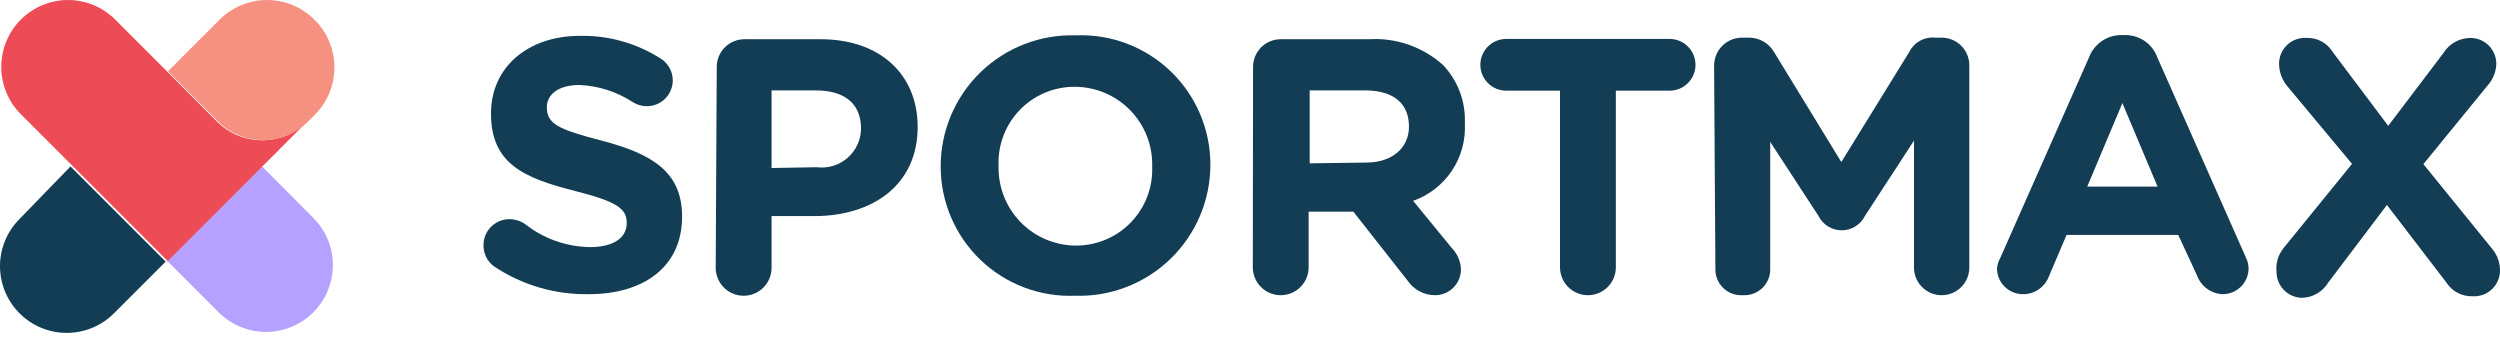
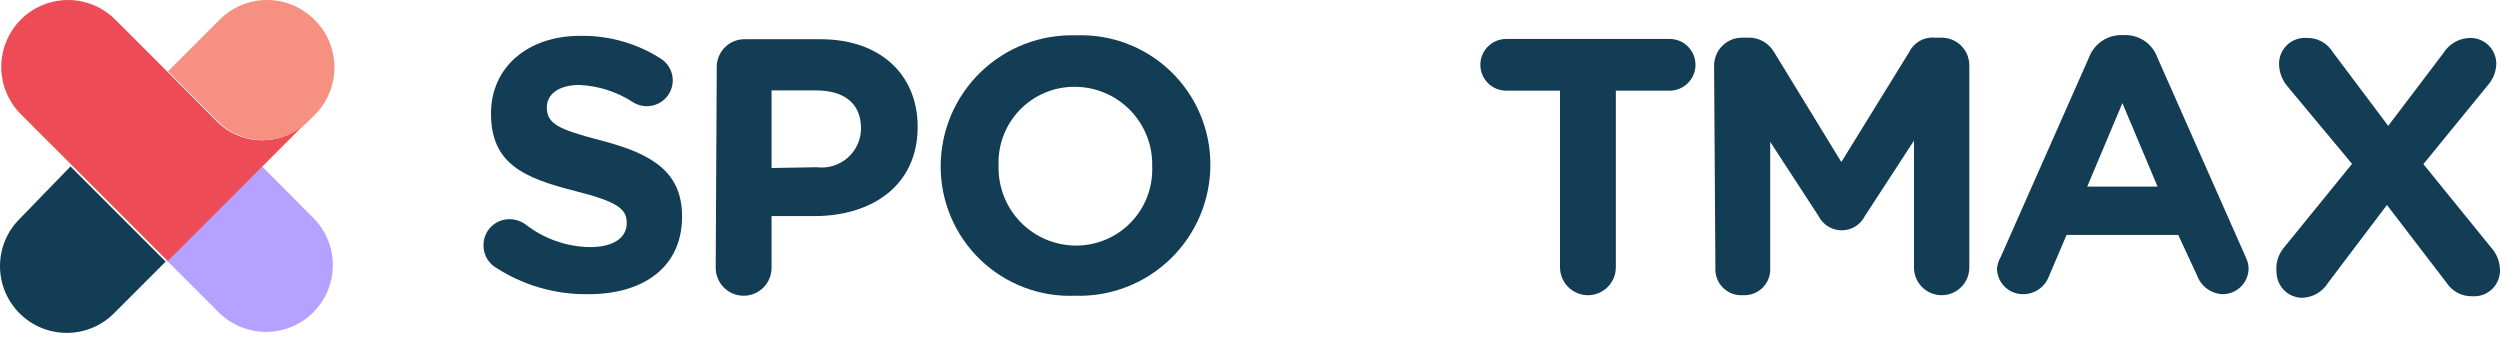
<svg xmlns="http://www.w3.org/2000/svg" width="166" height="23" viewBox="0 0 166 23" fill="none">
  <path d="M1.299 14.539C0.887 14.95 0.56 15.438 0.337 15.976C0.115 16.514 0 17.09 0 17.672C0 18.254 0.115 18.83 0.337 19.368C0.56 19.906 0.887 20.394 1.299 20.805C1.71 21.217 2.198 21.544 2.736 21.767C3.274 21.989 3.85 22.104 4.432 22.104C5.014 22.104 5.59 21.989 6.128 21.767C6.666 21.544 7.154 21.217 7.566 20.805L11 17.371L4.681 11.053L1.299 14.539Z" fill="#123D55" />
  <path d="M17.404 11.053L11.085 17.303L14.519 20.737C15.353 21.569 16.483 22.037 17.662 22.037C18.84 22.037 19.97 21.569 20.804 20.737C21.215 20.325 21.542 19.837 21.765 19.299C21.988 18.762 22.102 18.185 22.102 17.603C22.102 17.021 21.988 16.445 21.765 15.907C21.542 15.37 21.215 14.881 20.804 14.47L17.404 11.053Z" fill="#B5A1FF" />
  <path d="M14.398 8.065L11.085 4.734L7.651 1.3C7.239 0.888 6.751 0.562 6.213 0.339C5.675 0.116 5.099 0.001 4.517 0.001C3.935 0.001 3.359 0.116 2.821 0.339C2.283 0.562 1.795 0.888 1.384 1.3C0.551 2.134 0.083 3.264 0.083 4.442C0.083 5.62 0.551 6.75 1.384 7.584L4.818 11.018L11.136 17.337L17.455 11.018L19.961 8.511L20.442 8.03C20.05 8.433 19.581 8.754 19.064 8.975C18.546 9.195 17.99 9.31 17.427 9.313C16.865 9.316 16.308 9.208 15.787 8.993C15.267 8.779 14.795 8.463 14.398 8.065Z" fill="#ED4C56" />
  <path d="M20.872 1.301C20.038 0.468 18.908 0 17.73 0C16.552 0 15.422 0.468 14.588 1.301L11.154 4.734L14.468 8.065C15.263 8.859 16.34 9.305 17.464 9.305C18.587 9.305 19.665 8.859 20.46 8.065L19.979 8.546L20.941 7.585C21.764 6.742 22.219 5.607 22.206 4.428C22.194 3.25 21.714 2.125 20.872 1.301Z" fill="#F69182" />
  <path d="M32.791 17.679C32.573 17.515 32.397 17.302 32.277 17.058C32.158 16.813 32.098 16.543 32.104 16.271C32.104 15.816 32.285 15.379 32.607 15.057C32.929 14.735 33.365 14.554 33.821 14.554C34.195 14.553 34.56 14.667 34.868 14.88C36.098 15.849 37.612 16.386 39.178 16.408C40.706 16.408 41.616 15.807 41.616 14.811C41.616 13.884 41.049 13.403 38.182 12.682C34.748 11.807 32.602 10.862 32.602 7.531C32.602 4.458 35.057 2.38 38.508 2.38C40.396 2.344 42.253 2.864 43.848 3.874C44.099 4.027 44.306 4.241 44.45 4.497C44.595 4.752 44.671 5.04 44.672 5.334C44.672 5.789 44.491 6.226 44.169 6.548C43.847 6.87 43.411 7.051 42.955 7.051C42.62 7.053 42.292 6.958 42.011 6.776C40.954 6.089 39.733 5.698 38.474 5.643C37.049 5.643 36.31 6.295 36.31 7.119C36.31 8.218 37.032 8.579 39.933 9.334C43.367 10.227 45.29 11.446 45.29 14.382C45.29 17.73 42.732 19.533 39.092 19.533C36.852 19.573 34.653 18.926 32.791 17.679Z" fill="#123D55" />
  <path d="M47.592 4.459C47.59 4.215 47.636 3.973 47.729 3.747C47.821 3.521 47.958 3.315 48.13 3.143C48.303 2.97 48.508 2.833 48.734 2.741C48.96 2.649 49.202 2.602 49.447 2.604H54.477C58.495 2.604 60.933 4.991 60.933 8.425C60.933 12.323 57.894 14.349 54.065 14.349H51.232V17.783C51.232 18.274 51.037 18.746 50.689 19.094C50.341 19.442 49.87 19.637 49.378 19.637C48.886 19.637 48.414 19.442 48.066 19.094C47.719 18.746 47.523 18.274 47.523 17.783L47.592 4.459ZM54.237 11.104C54.602 11.15 54.972 11.118 55.324 11.011C55.675 10.904 56.001 10.723 56.278 10.482C56.555 10.24 56.778 9.943 56.932 9.609C57.087 9.275 57.169 8.913 57.173 8.545C57.173 6.828 56.023 6.004 54.168 6.004H51.232V11.155L54.237 11.104Z" fill="#123D55" />
  <path d="M62.461 11.069C62.458 9.901 62.69 8.744 63.143 7.668C63.597 6.591 64.262 5.617 65.1 4.803C65.938 3.989 66.931 3.352 68.021 2.93C69.11 2.508 70.273 2.31 71.44 2.347C72.596 2.3 73.75 2.488 74.831 2.899C75.913 3.31 76.9 3.935 77.734 4.736C78.568 5.538 79.231 6.5 79.684 7.565C80.137 8.63 80.37 9.775 80.369 10.932C80.369 12.098 80.135 13.253 79.681 14.328C79.226 15.402 78.56 16.374 77.723 17.186C76.885 17.998 75.893 18.634 74.805 19.055C73.716 19.476 72.555 19.674 71.389 19.637C70.234 19.683 69.082 19.496 68.002 19.086C66.922 18.676 65.935 18.053 65.101 17.253C64.268 16.453 63.604 15.493 63.15 14.43C62.697 13.368 62.462 12.224 62.461 11.069ZM76.505 11.069C76.526 10.38 76.408 9.693 76.159 9.05C75.909 8.407 75.533 7.821 75.052 7.326C74.572 6.832 73.997 6.438 73.362 6.17C72.727 5.901 72.044 5.763 71.355 5.764C70.673 5.761 69.998 5.896 69.371 6.162C68.743 6.427 68.177 6.817 67.705 7.309C67.233 7.8 66.865 8.382 66.625 9.02C66.385 9.657 66.276 10.337 66.306 11.018C66.288 11.705 66.408 12.39 66.659 13.031C66.909 13.672 67.286 14.256 67.766 14.749C68.246 15.242 68.82 15.634 69.454 15.901C70.088 16.168 70.769 16.306 71.457 16.306C72.137 16.306 72.809 16.17 73.434 15.904C74.059 15.639 74.624 15.25 75.095 14.761C75.567 14.272 75.934 13.693 76.177 13.059C76.419 12.424 76.531 11.748 76.505 11.069Z" fill="#123D55" />
-   <path d="M83.203 4.458C83.2 4.214 83.247 3.972 83.339 3.746C83.432 3.52 83.568 3.315 83.741 3.142C83.913 2.969 84.119 2.833 84.345 2.74C84.571 2.648 84.813 2.602 85.057 2.604H90.912C91.803 2.551 92.697 2.675 93.539 2.97C94.382 3.265 95.158 3.724 95.823 4.321C96.309 4.835 96.688 5.443 96.936 6.106C97.184 6.77 97.296 7.476 97.265 8.184C97.328 9.299 97.027 10.404 96.408 11.333C95.789 12.262 94.884 12.965 93.831 13.335L96.406 16.477C96.774 16.856 96.989 17.358 97.007 17.885C97.007 18.341 96.826 18.777 96.504 19.099C96.182 19.421 95.746 19.602 95.29 19.602C94.932 19.601 94.579 19.513 94.262 19.346C93.945 19.178 93.673 18.936 93.47 18.641L89.865 14.056H86.894V17.748C86.894 18.24 86.699 18.711 86.351 19.059C86.003 19.407 85.532 19.602 85.04 19.602C84.548 19.602 84.076 19.407 83.729 19.059C83.381 18.711 83.186 18.24 83.186 17.748L83.203 4.458ZM90.723 10.794C92.44 10.794 93.556 9.815 93.556 8.407C93.556 6.811 92.457 6.004 90.654 6.004H86.963V10.845L90.723 10.794Z" fill="#123D55" />
  <path d="M103.584 6.02H100.012C99.557 6.02 99.12 5.839 98.798 5.517C98.476 5.195 98.295 4.759 98.295 4.303C98.295 3.848 98.476 3.411 98.798 3.089C99.12 2.767 99.557 2.586 100.012 2.586H110.864C111.319 2.586 111.756 2.767 112.078 3.089C112.4 3.411 112.581 3.848 112.581 4.303C112.581 4.759 112.4 5.195 112.078 5.517C111.756 5.839 111.319 6.02 110.864 6.02H107.292V17.747C107.292 18.239 107.097 18.711 106.749 19.058C106.402 19.406 105.93 19.602 105.438 19.602C104.946 19.602 104.475 19.406 104.127 19.058C103.779 18.711 103.584 18.239 103.584 17.747V6.02Z" fill="#123D55" />
  <path d="M113.816 4.354C113.816 4.11 113.865 3.867 113.959 3.641C114.053 3.415 114.192 3.21 114.366 3.037C114.54 2.865 114.746 2.729 114.973 2.636C115.2 2.544 115.443 2.498 115.688 2.5H116.083C116.429 2.491 116.771 2.575 117.074 2.745C117.376 2.914 117.627 3.162 117.8 3.462L122.264 10.759L126.78 3.444C126.935 3.131 127.183 2.872 127.49 2.703C127.797 2.535 128.148 2.464 128.497 2.5H128.909C129.153 2.498 129.395 2.544 129.621 2.637C129.847 2.729 130.052 2.865 130.225 3.038C130.398 3.211 130.534 3.416 130.627 3.642C130.719 3.868 130.765 4.11 130.763 4.354V17.747C130.765 17.991 130.719 18.233 130.627 18.459C130.534 18.685 130.398 18.891 130.225 19.063C130.052 19.236 129.847 19.372 129.621 19.465C129.395 19.557 129.153 19.604 128.909 19.601C128.667 19.599 128.429 19.549 128.207 19.455C127.985 19.36 127.784 19.223 127.615 19.051C127.446 18.879 127.312 18.675 127.222 18.451C127.132 18.227 127.086 17.988 127.089 17.747V9.334L123.826 14.347C123.684 14.63 123.465 14.869 123.196 15.035C122.926 15.202 122.615 15.291 122.298 15.292C121.978 15.294 121.664 15.207 121.391 15.04C121.118 14.873 120.897 14.633 120.753 14.347L117.542 9.42V17.799C117.555 18.04 117.516 18.282 117.429 18.507C117.342 18.733 117.208 18.937 117.036 19.107C116.864 19.278 116.658 19.41 116.432 19.495C116.205 19.58 115.964 19.616 115.722 19.601C115.481 19.616 115.239 19.58 115.013 19.495C114.786 19.41 114.58 19.278 114.409 19.107C114.237 18.937 114.103 18.733 114.016 18.507C113.928 18.282 113.89 18.04 113.902 17.799L113.816 4.354Z" fill="#123D55" />
  <path d="M132.841 17.078L138.713 3.806C138.878 3.367 139.175 2.991 139.562 2.726C139.949 2.462 140.407 2.324 140.876 2.329H141.099C141.566 2.322 142.023 2.461 142.408 2.725C142.792 2.99 143.085 3.367 143.245 3.806L149.118 17.078C149.235 17.307 149.299 17.559 149.306 17.816C149.306 18.272 149.125 18.709 148.803 19.03C148.481 19.352 148.045 19.533 147.589 19.533C147.208 19.52 146.841 19.391 146.534 19.164C146.228 18.937 145.997 18.623 145.872 18.263L144.636 15.601H137.219L136.034 18.383C135.898 18.726 135.661 19.02 135.355 19.226C135.048 19.431 134.686 19.538 134.317 19.533C133.862 19.533 133.425 19.352 133.103 19.03C132.781 18.709 132.6 18.272 132.6 17.816C132.628 17.556 132.71 17.305 132.841 17.078ZM143.263 12.391L140.927 6.845L138.592 12.391H143.263Z" fill="#123D55" />
  <path d="M151.624 16.478L156.175 10.88L151.882 5.729C151.556 5.343 151.363 4.861 151.333 4.356C151.315 4.11 151.35 3.863 151.436 3.632C151.522 3.401 151.657 3.191 151.831 3.017C152.005 2.843 152.215 2.708 152.446 2.622C152.677 2.536 152.924 2.501 153.17 2.519C153.512 2.508 153.852 2.588 154.153 2.751C154.455 2.913 154.708 3.153 154.887 3.446L158.578 8.356L162.236 3.532C162.425 3.223 162.69 2.969 163.006 2.791C163.321 2.614 163.677 2.52 164.038 2.519C164.494 2.519 164.93 2.7 165.252 3.022C165.574 3.344 165.755 3.78 165.755 4.236C165.741 4.763 165.54 5.268 165.189 5.661L160.913 10.898L165.429 16.46C165.768 16.841 165.968 17.325 165.996 17.834C166.014 18.08 165.978 18.327 165.892 18.558C165.806 18.789 165.672 18.999 165.497 19.173C165.323 19.347 165.113 19.482 164.882 19.568C164.651 19.654 164.404 19.689 164.159 19.671C163.818 19.68 163.481 19.602 163.18 19.442C162.88 19.283 162.625 19.048 162.442 18.761L158.492 13.61L154.595 18.761C154.415 19.059 154.164 19.308 153.865 19.485C153.565 19.662 153.226 19.761 152.878 19.774C152.423 19.774 151.986 19.593 151.664 19.271C151.342 18.949 151.161 18.513 151.161 18.057C151.13 17.776 151.156 17.492 151.235 17.221C151.315 16.95 151.447 16.698 151.624 16.478Z" fill="#123D55" />
</svg>